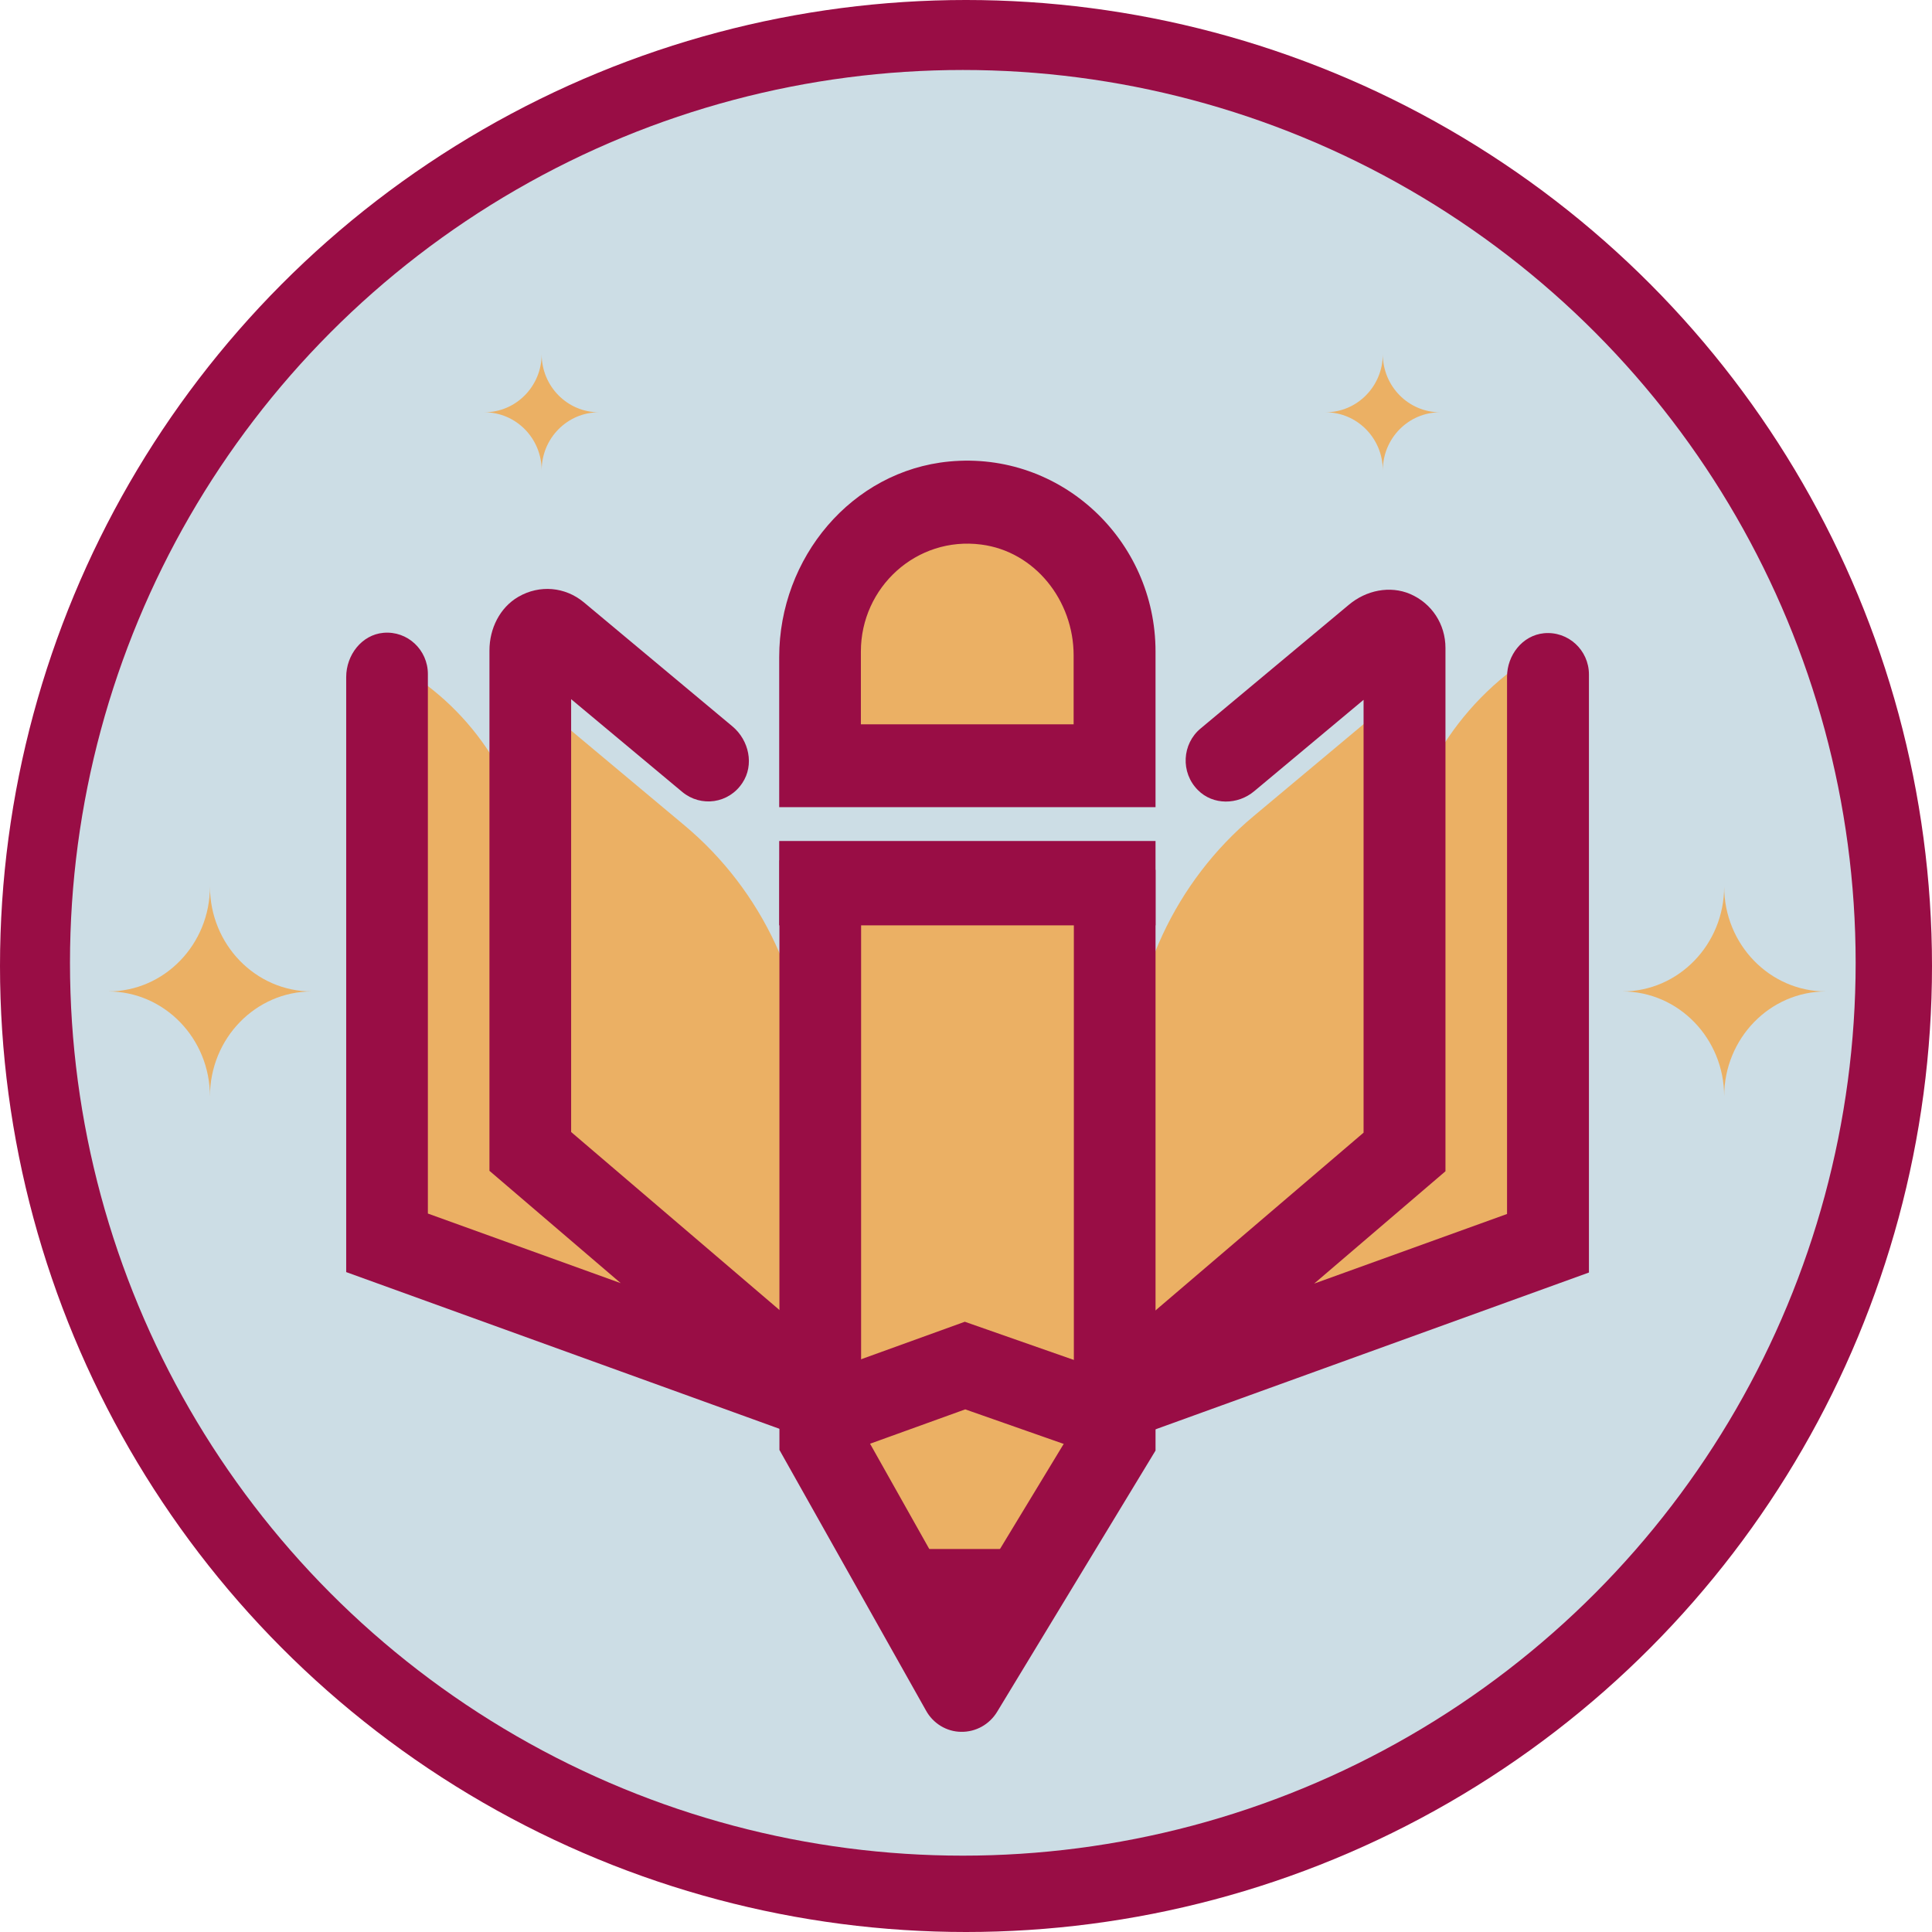
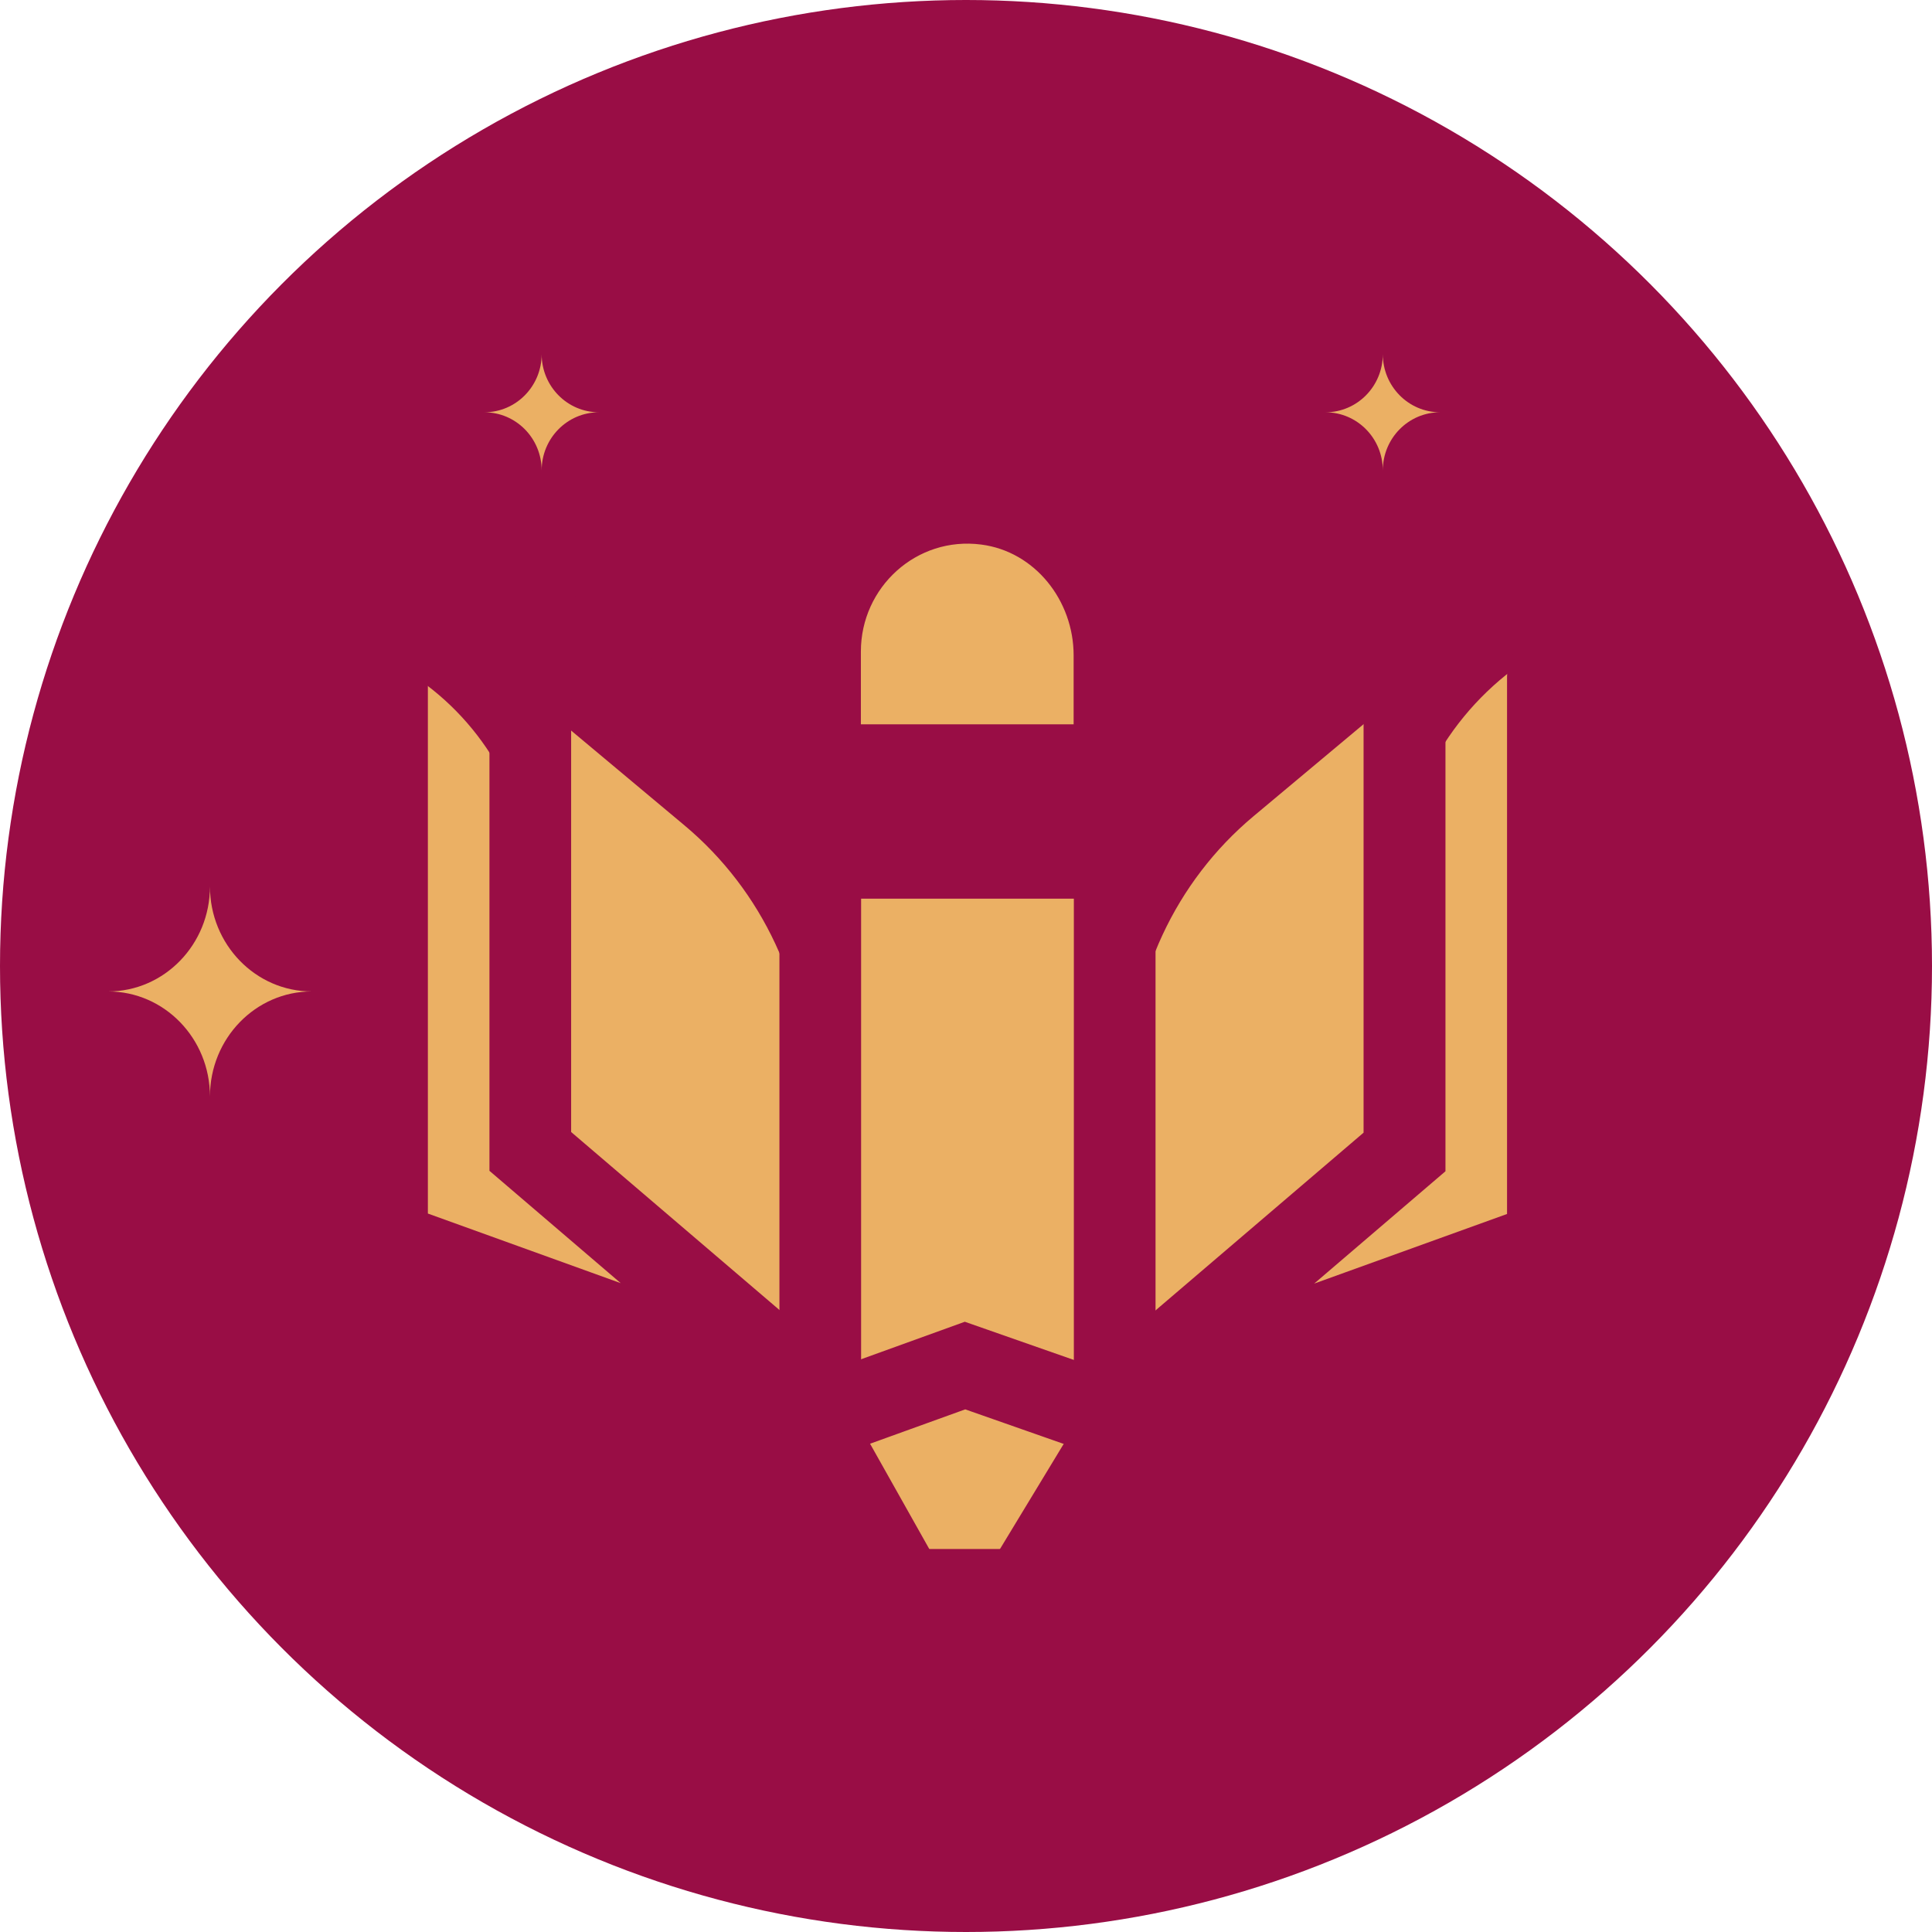
<svg xmlns="http://www.w3.org/2000/svg" width="100%" height="100%" viewBox="0 0 911 911" fill="none">
  <circle cx="455.5" cy="455.5" r="455.5" fill="#990D45" />
-   <circle cx="454" cy="454" r="421" fill="#CCDDE5" />
  <path d="M525.612 423.756H386.679V655.051L435.477 641.86L521.075 668.752L525.612 423.756Z" fill="#EBB064" />
  <path d="M401.301 672.024V738.182H474.296L521.884 684.601L500.913 656.38H429.228L401.301 672.024Z" fill="#EBB064" />
  <path d="M401.3 264.037L380.934 305.756V327.332C380.934 327.332 383.858 348.089 391.823 354.531C399.788 360.973 400.494 365.779 415.516 368.13C430.539 370.482 477.119 369.766 484.983 368.948C492.847 368.13 503.131 373.754 508.676 367.312C514.222 360.87 521.884 337.659 521.884 337.659C521.884 337.659 518.759 322.015 521.884 309.642C525.01 297.269 519.868 277.432 516.238 271.604C512.608 265.776 499.905 252.278 499.905 252.278L479.942 240.826C479.942 240.826 466.432 242.462 456.148 239.906C445.864 237.35 420.961 239.906 420.961 239.906L401.2 263.935L401.3 264.037Z" fill="#EBB064" />
  <path d="M182.515 309.029L201.168 323.037C233.229 347.271 251.982 385.616 251.377 426.21L249.966 526.928L340.605 627.033L170.013 590.734" fill="#EBB064" />
  <path d="M727.859 304.734L713.441 315.675C678.758 341.852 658.493 383.366 659.098 427.232L660.409 522.736L570.374 637.77L734.009 576.623" fill="#EBB064" />
  <path d="M258.33 335.307L322.755 389.194C359.555 419.972 380.93 465.884 380.93 514.351V642.065L253.692 537.358L258.33 335.307Z" fill="#EBB064" />
  <path d="M655.472 331.013L591.046 384.9C554.246 415.678 532.872 461.589 532.872 510.057V637.77L660.11 533.063L655.472 331.013Z" fill="#EBB064" />
  <path d="M476.313 769.471H433.161C422.474 769.471 413.904 760.677 413.904 749.941C413.904 739.204 422.575 730.411 433.161 730.411H476.313C487.001 730.411 495.571 739.204 495.571 749.941C495.571 760.677 486.9 769.471 476.313 769.471Z" fill="#990D45" />
-   <path d="M544.867 396.557H367.419V436.333H544.867V396.557Z" fill="#990D45" />
  <path d="M453.325 816.609C446.368 816.609 439.915 812.621 436.588 806.486L367.525 683.681V405.657H406.039V673.251L454.232 758.939L506.357 672.945V410.156H544.872V683.988L470.162 807.202C466.532 813.133 460.181 816.711 453.224 816.609H453.325Z" fill="#990D45" />
  <path d="M386.677 688.283C378.007 688.283 369.84 682.25 367.824 672.842C365.807 663.435 371.856 653.312 381.132 649.938L454.934 623.25L530.853 649.836C540.331 653.21 546.683 663.128 544.364 673.047C541.742 684.499 530.047 690.839 519.259 687.056L455.136 664.56L393.13 686.953C391.013 687.771 388.795 688.078 386.677 688.078V688.283Z" fill="#990D45" />
  <path d="M534.988 675.91C526.216 675.91 517.848 670.388 514.823 661.083C512 652.596 515.327 643.087 522.082 637.361L642.969 534.086V329.99L591.448 373.039C583.685 379.583 571.99 379.787 564.831 372.527C556.564 364.245 557.37 350.747 566.142 343.488L636.113 285.101C644.178 278.353 655.37 276.001 664.948 280.091C675.131 284.488 681.583 294.304 681.583 305.552V552.287L619.678 605.254L710.62 572.431V319.151C710.62 308.926 717.88 299.621 727.962 298.599C739.456 297.474 749.235 306.574 749.235 318.027V600.039L542.348 674.887C540.029 675.706 537.609 676.115 535.189 676.115L534.988 675.91Z" fill="#990D45" />
  <path d="M379.407 676.728C377.088 676.728 374.769 676.319 372.45 675.501L163.244 599.834V319.254C163.244 308.824 170.604 299.315 180.787 298.394C192.18 297.372 201.758 306.472 201.758 317.822V572.226L292.7 605.049L230.795 552.082V306.677C230.795 296.451 235.634 286.533 244.406 281.42C254.488 275.592 266.486 276.717 275.257 283.977L345.43 342.567C353.193 349.111 355.714 360.666 350.068 369.153C343.615 378.969 330.508 380.707 321.737 373.447L269.309 329.683V533.779L392.816 639.304C400.479 645.848 402.495 656.993 397.454 665.889C393.623 672.638 386.666 676.523 379.407 676.523V676.728Z" fill="#990D45" />
  <path d="M544.867 380.605H367.419V309.847C367.419 263.015 401.598 222.012 447.573 217.615C500.303 212.605 544.867 254.733 544.867 307.188V380.605ZM405.933 341.545H506.252V309.029C506.252 283.159 488.003 260.05 462.696 256.778C432.147 252.79 405.933 276.921 405.933 307.188V341.545Z" fill="#990D45" />
-   <path d="M765 467.5C791.497 467.5 813 489.675 813 517C813 489.675 834.503 467.5 861 467.5C834.503 467.5 813 445.325 813 418C813 445.325 791.497 467.5 765 467.5Z" fill="#EBB064" />
  <path d="M51 467.5C77.496 467.5 99 489.675 99 517C99 489.675 120.503 467.5 147 467.5C120.503 467.5 99 445.325 99 418C99 445.325 77.496 467.5 51 467.5Z" fill="#EBB064" />
  <path d="M625.021 194.404C639.942 194.404 652.041 206.674 652.041 221.807C652.041 206.674 664.14 194.404 679.061 194.404C664.14 194.404 652.041 182.133 652.041 167C652.041 182.133 639.942 194.404 625.021 194.404Z" fill="#EBB064" />
  <path d="M228.386 194.404C243.308 194.404 255.407 206.674 255.407 221.807C255.407 206.674 267.506 194.404 282.427 194.404C267.506 194.404 255.407 182.133 255.407 167C255.407 182.133 243.308 194.404 228.386 194.404Z" fill="#EBB064" />
</svg>